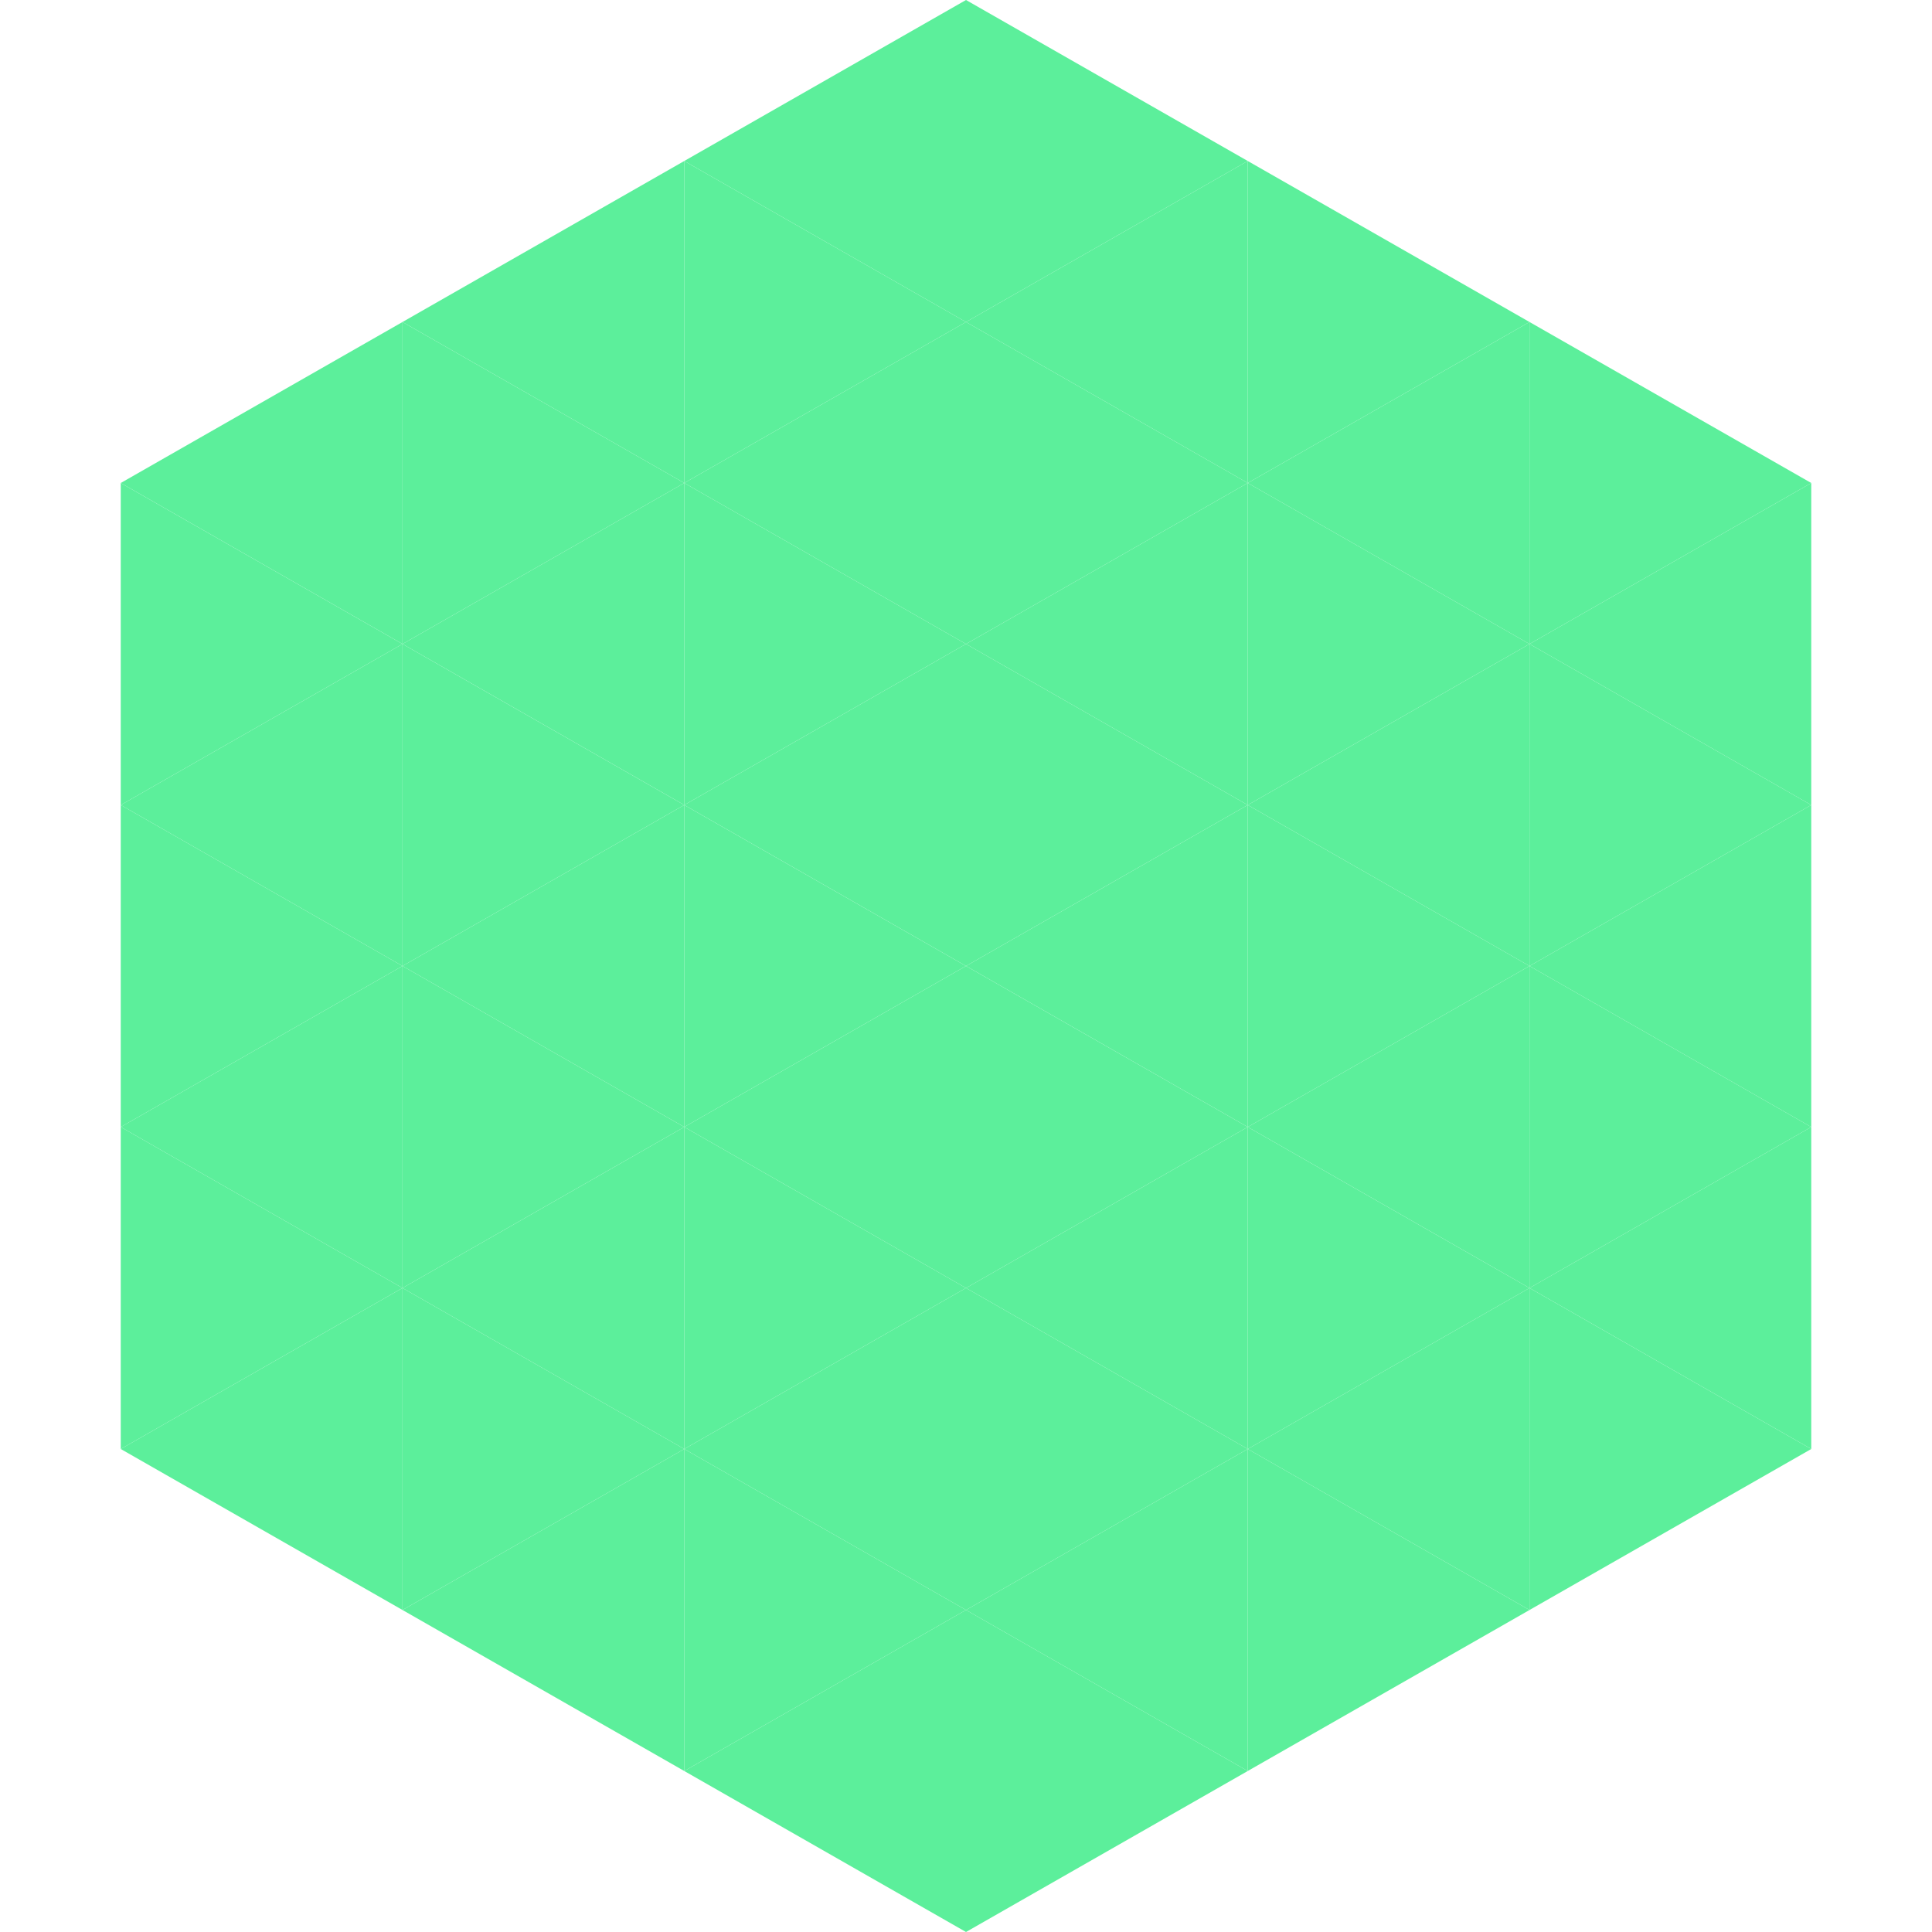
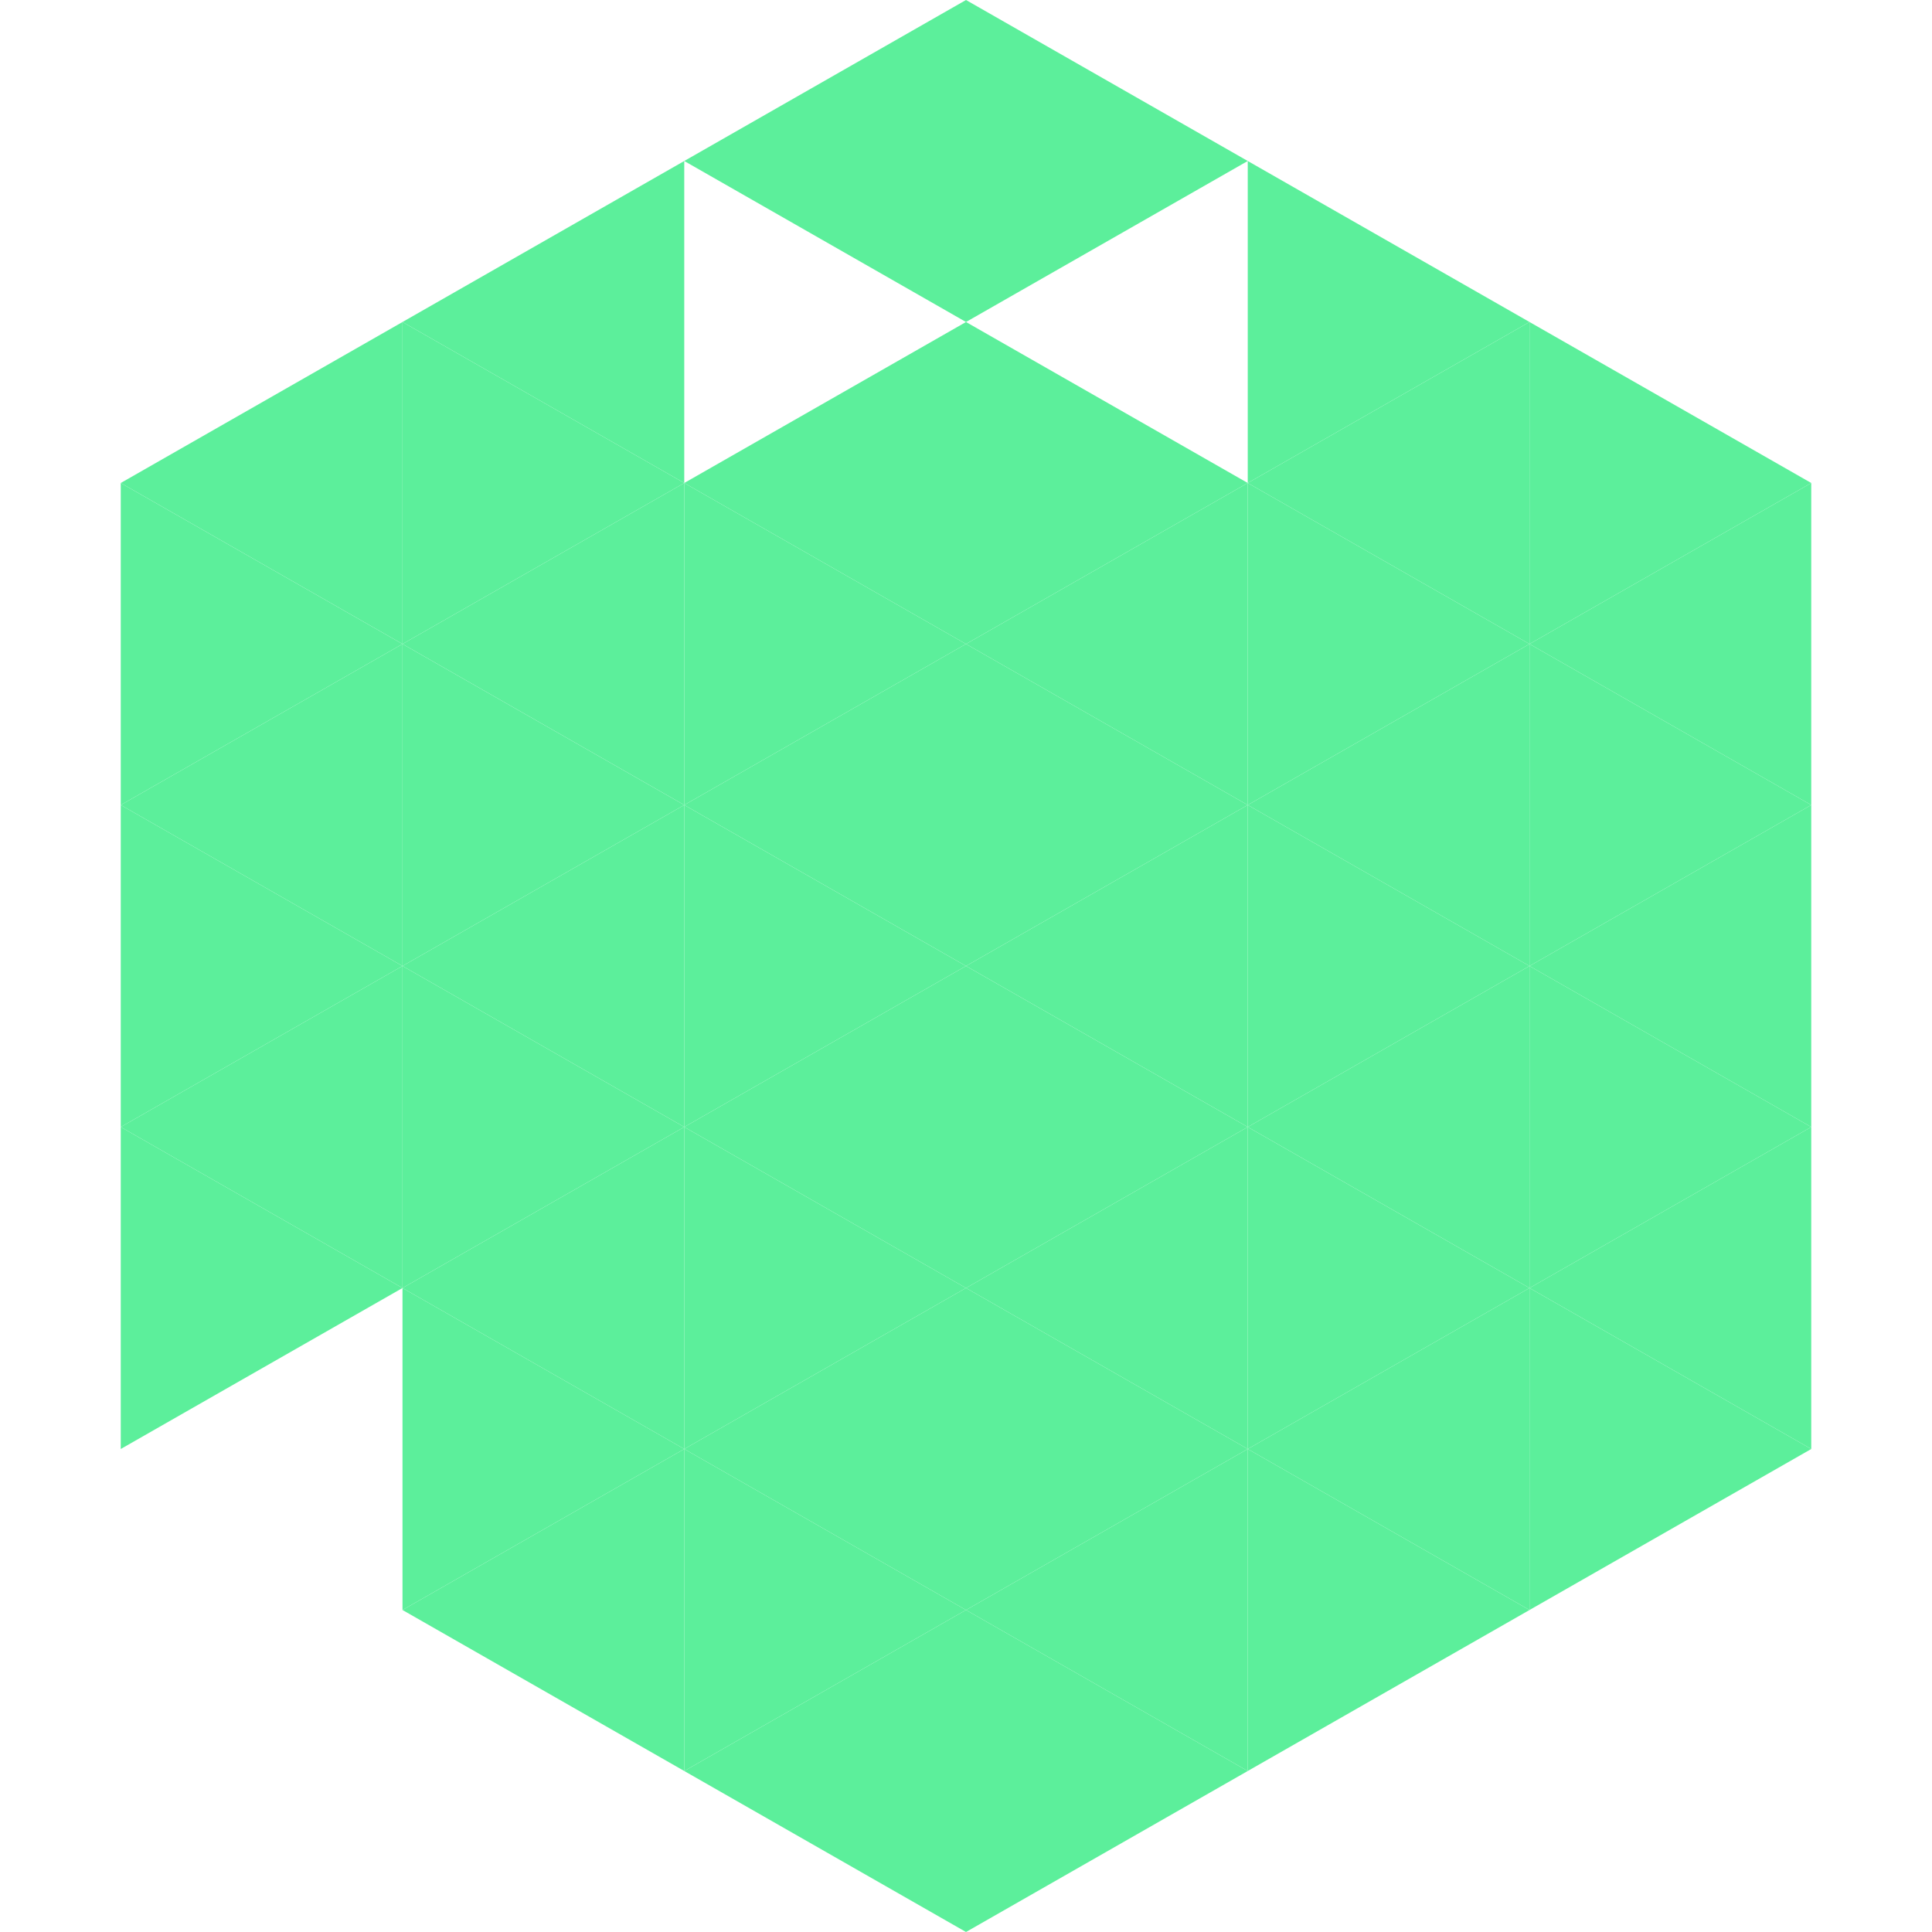
<svg xmlns="http://www.w3.org/2000/svg" width="240" height="240">
  <polygon points="50,40 15,60 50,80" style="fill:rgb(92,239,155)" />
  <polygon points="190,40 225,60 190,80" style="fill:rgb(92,239,155)" />
  <polygon points="15,60 50,80 15,100" style="fill:rgb(92,239,155)" />
  <polygon points="225,60 190,80 225,100" style="fill:rgb(92,239,155)" />
  <polygon points="50,80 15,100 50,120" style="fill:rgb(92,239,155)" />
  <polygon points="190,80 225,100 190,120" style="fill:rgb(92,239,155)" />
  <polygon points="15,100 50,120 15,140" style="fill:rgb(92,239,155)" />
  <polygon points="225,100 190,120 225,140" style="fill:rgb(92,239,155)" />
  <polygon points="50,120 15,140 50,160" style="fill:rgb(92,239,155)" />
  <polygon points="190,120 225,140 190,160" style="fill:rgb(92,239,155)" />
  <polygon points="15,140 50,160 15,180" style="fill:rgb(92,239,155)" />
  <polygon points="225,140 190,160 225,180" style="fill:rgb(92,239,155)" />
-   <polygon points="50,160 15,180 50,200" style="fill:rgb(92,239,155)" />
  <polygon points="190,160 225,180 190,200" style="fill:rgb(92,239,155)" />
  <polygon points="15,180 50,200 15,220" style="fill:rgb(255,255,255); fill-opacity:0" />
  <polygon points="225,180 190,200 225,220" style="fill:rgb(255,255,255); fill-opacity:0" />
  <polygon points="50,0 85,20 50,40" style="fill:rgb(255,255,255); fill-opacity:0" />
  <polygon points="190,0 155,20 190,40" style="fill:rgb(255,255,255); fill-opacity:0" />
  <polygon points="85,20 50,40 85,60" style="fill:rgb(92,239,155)" />
  <polygon points="155,20 190,40 155,60" style="fill:rgb(92,239,155)" />
  <polygon points="50,40 85,60 50,80" style="fill:rgb(92,239,155)" />
  <polygon points="190,40 155,60 190,80" style="fill:rgb(92,239,155)" />
  <polygon points="85,60 50,80 85,100" style="fill:rgb(92,239,155)" />
  <polygon points="155,60 190,80 155,100" style="fill:rgb(92,239,155)" />
  <polygon points="50,80 85,100 50,120" style="fill:rgb(92,239,155)" />
  <polygon points="190,80 155,100 190,120" style="fill:rgb(92,239,155)" />
  <polygon points="85,100 50,120 85,140" style="fill:rgb(92,239,155)" />
  <polygon points="155,100 190,120 155,140" style="fill:rgb(92,239,155)" />
  <polygon points="50,120 85,140 50,160" style="fill:rgb(92,239,155)" />
  <polygon points="190,120 155,140 190,160" style="fill:rgb(92,239,155)" />
  <polygon points="85,140 50,160 85,180" style="fill:rgb(92,239,155)" />
  <polygon points="155,140 190,160 155,180" style="fill:rgb(92,239,155)" />
  <polygon points="50,160 85,180 50,200" style="fill:rgb(92,239,155)" />
  <polygon points="190,160 155,180 190,200" style="fill:rgb(92,239,155)" />
  <polygon points="85,180 50,200 85,220" style="fill:rgb(92,239,155)" />
  <polygon points="155,180 190,200 155,220" style="fill:rgb(92,239,155)" />
  <polygon points="120,0 85,20 120,40" style="fill:rgb(92,239,155)" />
  <polygon points="120,0 155,20 120,40" style="fill:rgb(92,239,155)" />
-   <polygon points="85,20 120,40 85,60" style="fill:rgb(92,239,155)" />
-   <polygon points="155,20 120,40 155,60" style="fill:rgb(92,239,155)" />
  <polygon points="120,40 85,60 120,80" style="fill:rgb(92,239,155)" />
  <polygon points="120,40 155,60 120,80" style="fill:rgb(92,239,155)" />
  <polygon points="85,60 120,80 85,100" style="fill:rgb(92,239,155)" />
  <polygon points="155,60 120,80 155,100" style="fill:rgb(92,239,155)" />
  <polygon points="120,80 85,100 120,120" style="fill:rgb(92,239,155)" />
  <polygon points="120,80 155,100 120,120" style="fill:rgb(92,239,155)" />
  <polygon points="85,100 120,120 85,140" style="fill:rgb(92,239,155)" />
  <polygon points="155,100 120,120 155,140" style="fill:rgb(92,239,155)" />
  <polygon points="120,120 85,140 120,160" style="fill:rgb(92,239,155)" />
  <polygon points="120,120 155,140 120,160" style="fill:rgb(92,239,155)" />
  <polygon points="85,140 120,160 85,180" style="fill:rgb(92,239,155)" />
  <polygon points="155,140 120,160 155,180" style="fill:rgb(92,239,155)" />
  <polygon points="120,160 85,180 120,200" style="fill:rgb(92,239,155)" />
  <polygon points="120,160 155,180 120,200" style="fill:rgb(92,239,155)" />
  <polygon points="85,180 120,200 85,220" style="fill:rgb(92,239,155)" />
  <polygon points="155,180 120,200 155,220" style="fill:rgb(92,239,155)" />
  <polygon points="120,200 85,220 120,240" style="fill:rgb(92,239,155)" />
  <polygon points="120,200 155,220 120,240" style="fill:rgb(92,239,155)" />
  <polygon points="85,220 120,240 85,260" style="fill:rgb(255,255,255); fill-opacity:0" />
  <polygon points="155,220 120,240 155,260" style="fill:rgb(255,255,255); fill-opacity:0" />
</svg>